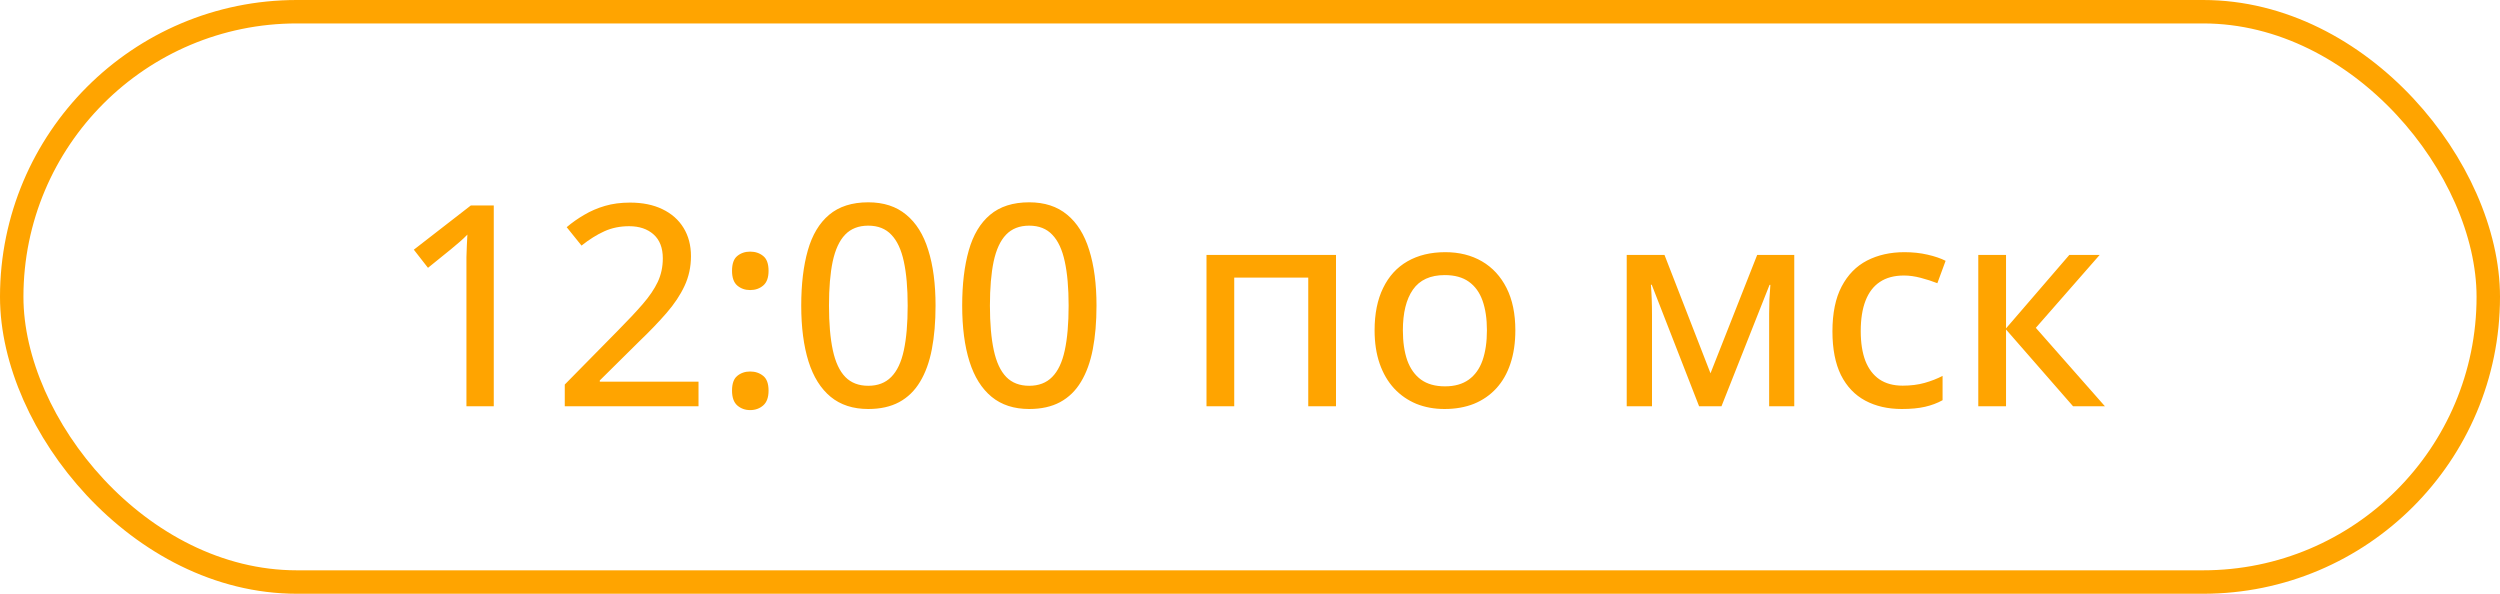
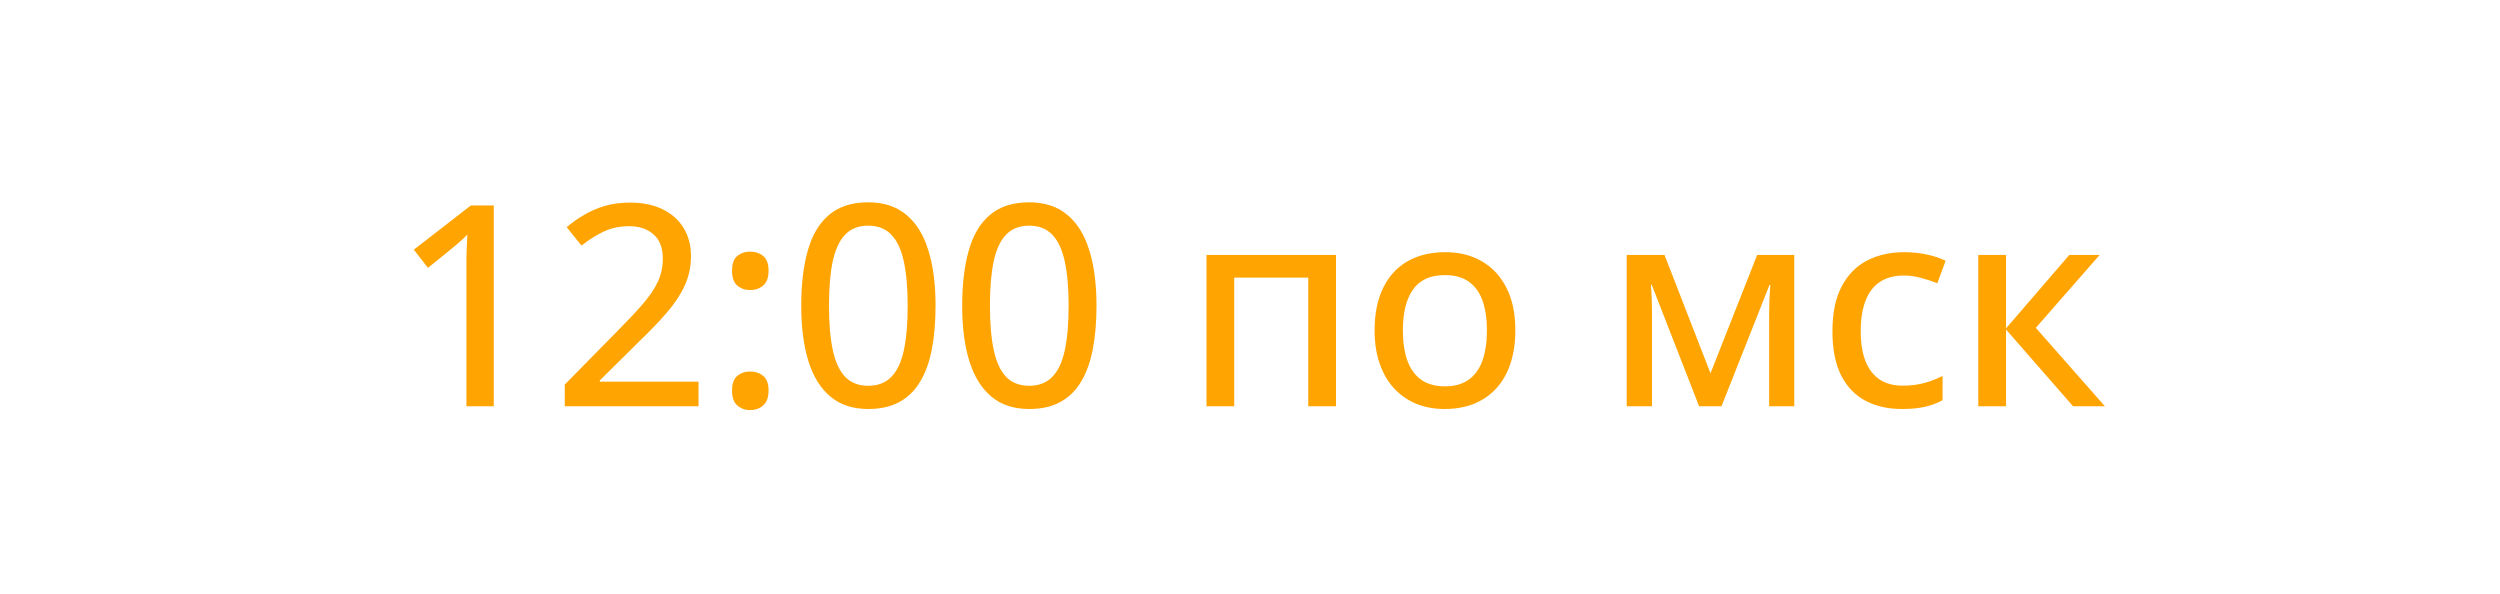
<svg xmlns="http://www.w3.org/2000/svg" width="160" height="38" viewBox="0 0 160 38" fill="none">
  <path d="M31.601 26H29.852V17.308C29.852 16.997 29.852 16.713 29.852 16.455C29.857 16.191 29.866 15.942 29.878 15.708C29.89 15.468 29.901 15.236 29.913 15.014C29.761 15.172 29.6 15.324 29.43 15.471C29.266 15.611 29.075 15.773 28.858 15.954L27.391 17.141L26.485 15.98L30.133 13.15H31.601V26ZM44.705 26H36.145V24.611L39.528 21.175C40.173 20.524 40.706 19.956 41.128 19.47C41.556 18.977 41.878 18.503 42.095 18.046C42.312 17.583 42.42 17.079 42.42 16.534C42.42 15.866 42.224 15.356 41.831 15.005C41.438 14.653 40.917 14.477 40.267 14.477C39.681 14.477 39.15 14.586 38.676 14.803C38.207 15.014 37.721 15.318 37.217 15.717L36.268 14.539C36.613 14.246 36.988 13.982 37.393 13.748C37.797 13.508 38.239 13.317 38.72 13.177C39.2 13.036 39.733 12.966 40.319 12.966C41.122 12.966 41.813 13.106 42.394 13.388C42.98 13.669 43.431 14.067 43.747 14.583C44.063 15.099 44.222 15.702 44.222 16.394C44.222 17.079 44.084 17.715 43.809 18.301C43.539 18.881 43.155 19.458 42.657 20.032C42.159 20.606 41.57 21.219 40.891 21.869L38.386 24.348V24.427H44.705V26ZM46.85 24.998C46.85 24.553 46.961 24.239 47.184 24.058C47.412 23.87 47.688 23.776 48.01 23.776C48.338 23.776 48.616 23.87 48.845 24.058C49.073 24.239 49.188 24.553 49.188 24.998C49.188 25.432 49.073 25.748 48.845 25.947C48.616 26.146 48.338 26.246 48.01 26.246C47.688 26.246 47.412 26.146 47.184 25.947C46.961 25.748 46.85 25.432 46.85 24.998ZM46.85 17.334C46.85 16.883 46.961 16.566 47.184 16.385C47.412 16.197 47.688 16.104 48.01 16.104C48.338 16.104 48.616 16.197 48.845 16.385C49.073 16.566 49.188 16.883 49.188 17.334C49.188 17.768 49.073 18.081 48.845 18.274C48.616 18.468 48.338 18.564 48.01 18.564C47.688 18.564 47.412 18.468 47.184 18.274C46.961 18.081 46.85 17.768 46.85 17.334ZM59.875 19.558C59.875 20.601 59.796 21.532 59.638 22.352C59.48 23.173 59.227 23.867 58.882 24.436C58.542 25.004 58.097 25.438 57.546 25.736C57.001 26.029 56.342 26.176 55.568 26.176C54.596 26.176 53.793 25.915 53.16 25.394C52.527 24.872 52.056 24.119 51.745 23.135C51.435 22.145 51.279 20.952 51.279 19.558C51.279 18.186 51.42 17.009 51.701 16.024C51.982 15.034 52.437 14.275 53.063 13.748C53.696 13.215 54.531 12.948 55.568 12.948C56.553 12.948 57.361 13.212 57.994 13.739C58.633 14.261 59.105 15.017 59.409 16.007C59.72 16.991 59.875 18.175 59.875 19.558ZM53.055 19.558C53.055 20.7 53.137 21.652 53.301 22.414C53.465 23.176 53.731 23.747 54.101 24.128C54.47 24.503 54.959 24.69 55.568 24.69C56.178 24.69 56.667 24.503 57.036 24.128C57.411 23.753 57.681 23.185 57.845 22.423C58.009 21.661 58.091 20.706 58.091 19.558C58.091 18.433 58.009 17.492 57.845 16.736C57.681 15.975 57.414 15.403 57.045 15.023C56.682 14.636 56.19 14.442 55.568 14.442C54.947 14.442 54.452 14.636 54.083 15.023C53.72 15.403 53.456 15.975 53.292 16.736C53.134 17.492 53.055 18.433 53.055 19.558ZM70.176 19.558C70.176 20.601 70.097 21.532 69.939 22.352C69.78 23.173 69.528 23.867 69.183 24.436C68.843 25.004 68.397 25.438 67.847 25.736C67.302 26.029 66.643 26.176 65.869 26.176C64.897 26.176 64.094 25.915 63.461 25.394C62.828 24.872 62.356 24.119 62.046 23.135C61.735 22.145 61.58 20.952 61.58 19.558C61.58 18.186 61.721 17.009 62.002 16.024C62.283 15.034 62.737 14.275 63.364 13.748C63.997 13.215 64.832 12.948 65.869 12.948C66.853 12.948 67.662 13.212 68.295 13.739C68.934 14.261 69.405 15.017 69.71 16.007C70.02 16.991 70.176 18.175 70.176 19.558ZM63.355 19.558C63.355 20.7 63.438 21.652 63.602 22.414C63.766 23.176 64.032 23.747 64.401 24.128C64.77 24.503 65.26 24.69 65.869 24.69C66.478 24.69 66.968 24.503 67.337 24.128C67.712 23.753 67.981 23.185 68.145 22.423C68.31 21.661 68.392 20.706 68.392 19.558C68.392 18.433 68.31 17.492 68.145 16.736C67.981 15.975 67.715 15.403 67.346 15.023C66.982 14.636 66.49 14.442 65.869 14.442C65.248 14.442 64.753 14.636 64.384 15.023C64.02 15.403 63.757 15.975 63.593 16.736C63.435 17.492 63.355 18.433 63.355 19.558ZM85.504 16.314V26H83.728V17.765H78.991V26H77.216V16.314H85.504ZM96.982 21.14C96.982 21.936 96.877 22.648 96.666 23.275C96.461 23.896 96.159 24.424 95.761 24.857C95.368 25.285 94.894 25.613 94.337 25.842C93.78 26.064 93.15 26.176 92.447 26.176C91.791 26.176 91.188 26.064 90.637 25.842C90.092 25.613 89.62 25.285 89.222 24.857C88.823 24.424 88.516 23.896 88.299 23.275C88.082 22.648 87.974 21.936 87.974 21.14C87.974 20.079 88.155 19.177 88.519 18.433C88.882 17.683 89.4 17.114 90.074 16.727C90.754 16.335 91.562 16.139 92.5 16.139C93.391 16.139 94.173 16.335 94.847 16.727C95.52 17.12 96.045 17.689 96.42 18.433C96.795 19.177 96.982 20.079 96.982 21.14ZM89.784 21.14C89.784 21.884 89.878 22.525 90.065 23.064C90.259 23.598 90.552 24.008 90.944 24.295C91.343 24.582 91.856 24.726 92.482 24.726C93.098 24.726 93.605 24.582 94.003 24.295C94.401 24.008 94.694 23.598 94.882 23.064C95.069 22.525 95.163 21.884 95.163 21.14C95.163 20.401 95.069 19.769 94.882 19.241C94.694 18.714 94.401 18.31 94.003 18.028C93.61 17.747 93.098 17.606 92.465 17.606C91.539 17.606 90.859 17.917 90.426 18.538C89.998 19.153 89.784 20.02 89.784 21.14ZM114.833 16.314V26H113.225V20.085C113.225 19.774 113.23 19.464 113.242 19.153C113.26 18.837 113.28 18.529 113.304 18.23H113.251L110.175 26H108.742L105.71 18.222H105.657C105.681 18.52 105.698 18.828 105.71 19.145C105.722 19.455 105.728 19.789 105.728 20.146V26H104.11V16.314H106.527L109.472 23.891L112.46 16.314H114.833ZM121.715 26.176C120.824 26.176 120.045 25.997 119.377 25.64C118.709 25.282 118.19 24.737 117.821 24.005C117.458 23.267 117.276 22.335 117.276 21.21C117.276 20.038 117.473 19.08 117.865 18.336C118.258 17.586 118.8 17.032 119.491 16.675C120.188 16.317 120.985 16.139 121.882 16.139C122.409 16.139 122.901 16.191 123.358 16.297C123.821 16.402 124.208 16.534 124.519 16.692L123.991 18.125C123.663 17.996 123.309 17.882 122.928 17.782C122.553 17.683 122.195 17.633 121.855 17.633C121.234 17.633 120.719 17.77 120.309 18.046C119.904 18.315 119.6 18.714 119.395 19.241C119.189 19.769 119.087 20.419 119.087 21.192C119.087 21.942 119.187 22.578 119.386 23.1C119.591 23.615 119.89 24.008 120.282 24.277C120.681 24.547 121.176 24.682 121.768 24.682C122.289 24.682 122.758 24.623 123.174 24.506C123.59 24.389 123.974 24.239 124.325 24.058V25.613C123.985 25.801 123.61 25.941 123.2 26.035C122.79 26.129 122.295 26.176 121.715 26.176ZM132.438 16.314H134.38L130.293 20.981L134.714 26H132.675L128.386 21.087V26H126.61V16.314H128.386V21.017L132.438 16.314Z" fill="#FFA400" />
-   <rect x="0.75" y="0.75" width="158.5" height="36.5" rx="18.25" stroke="#FFA400" stroke-width="1.5" />
</svg>